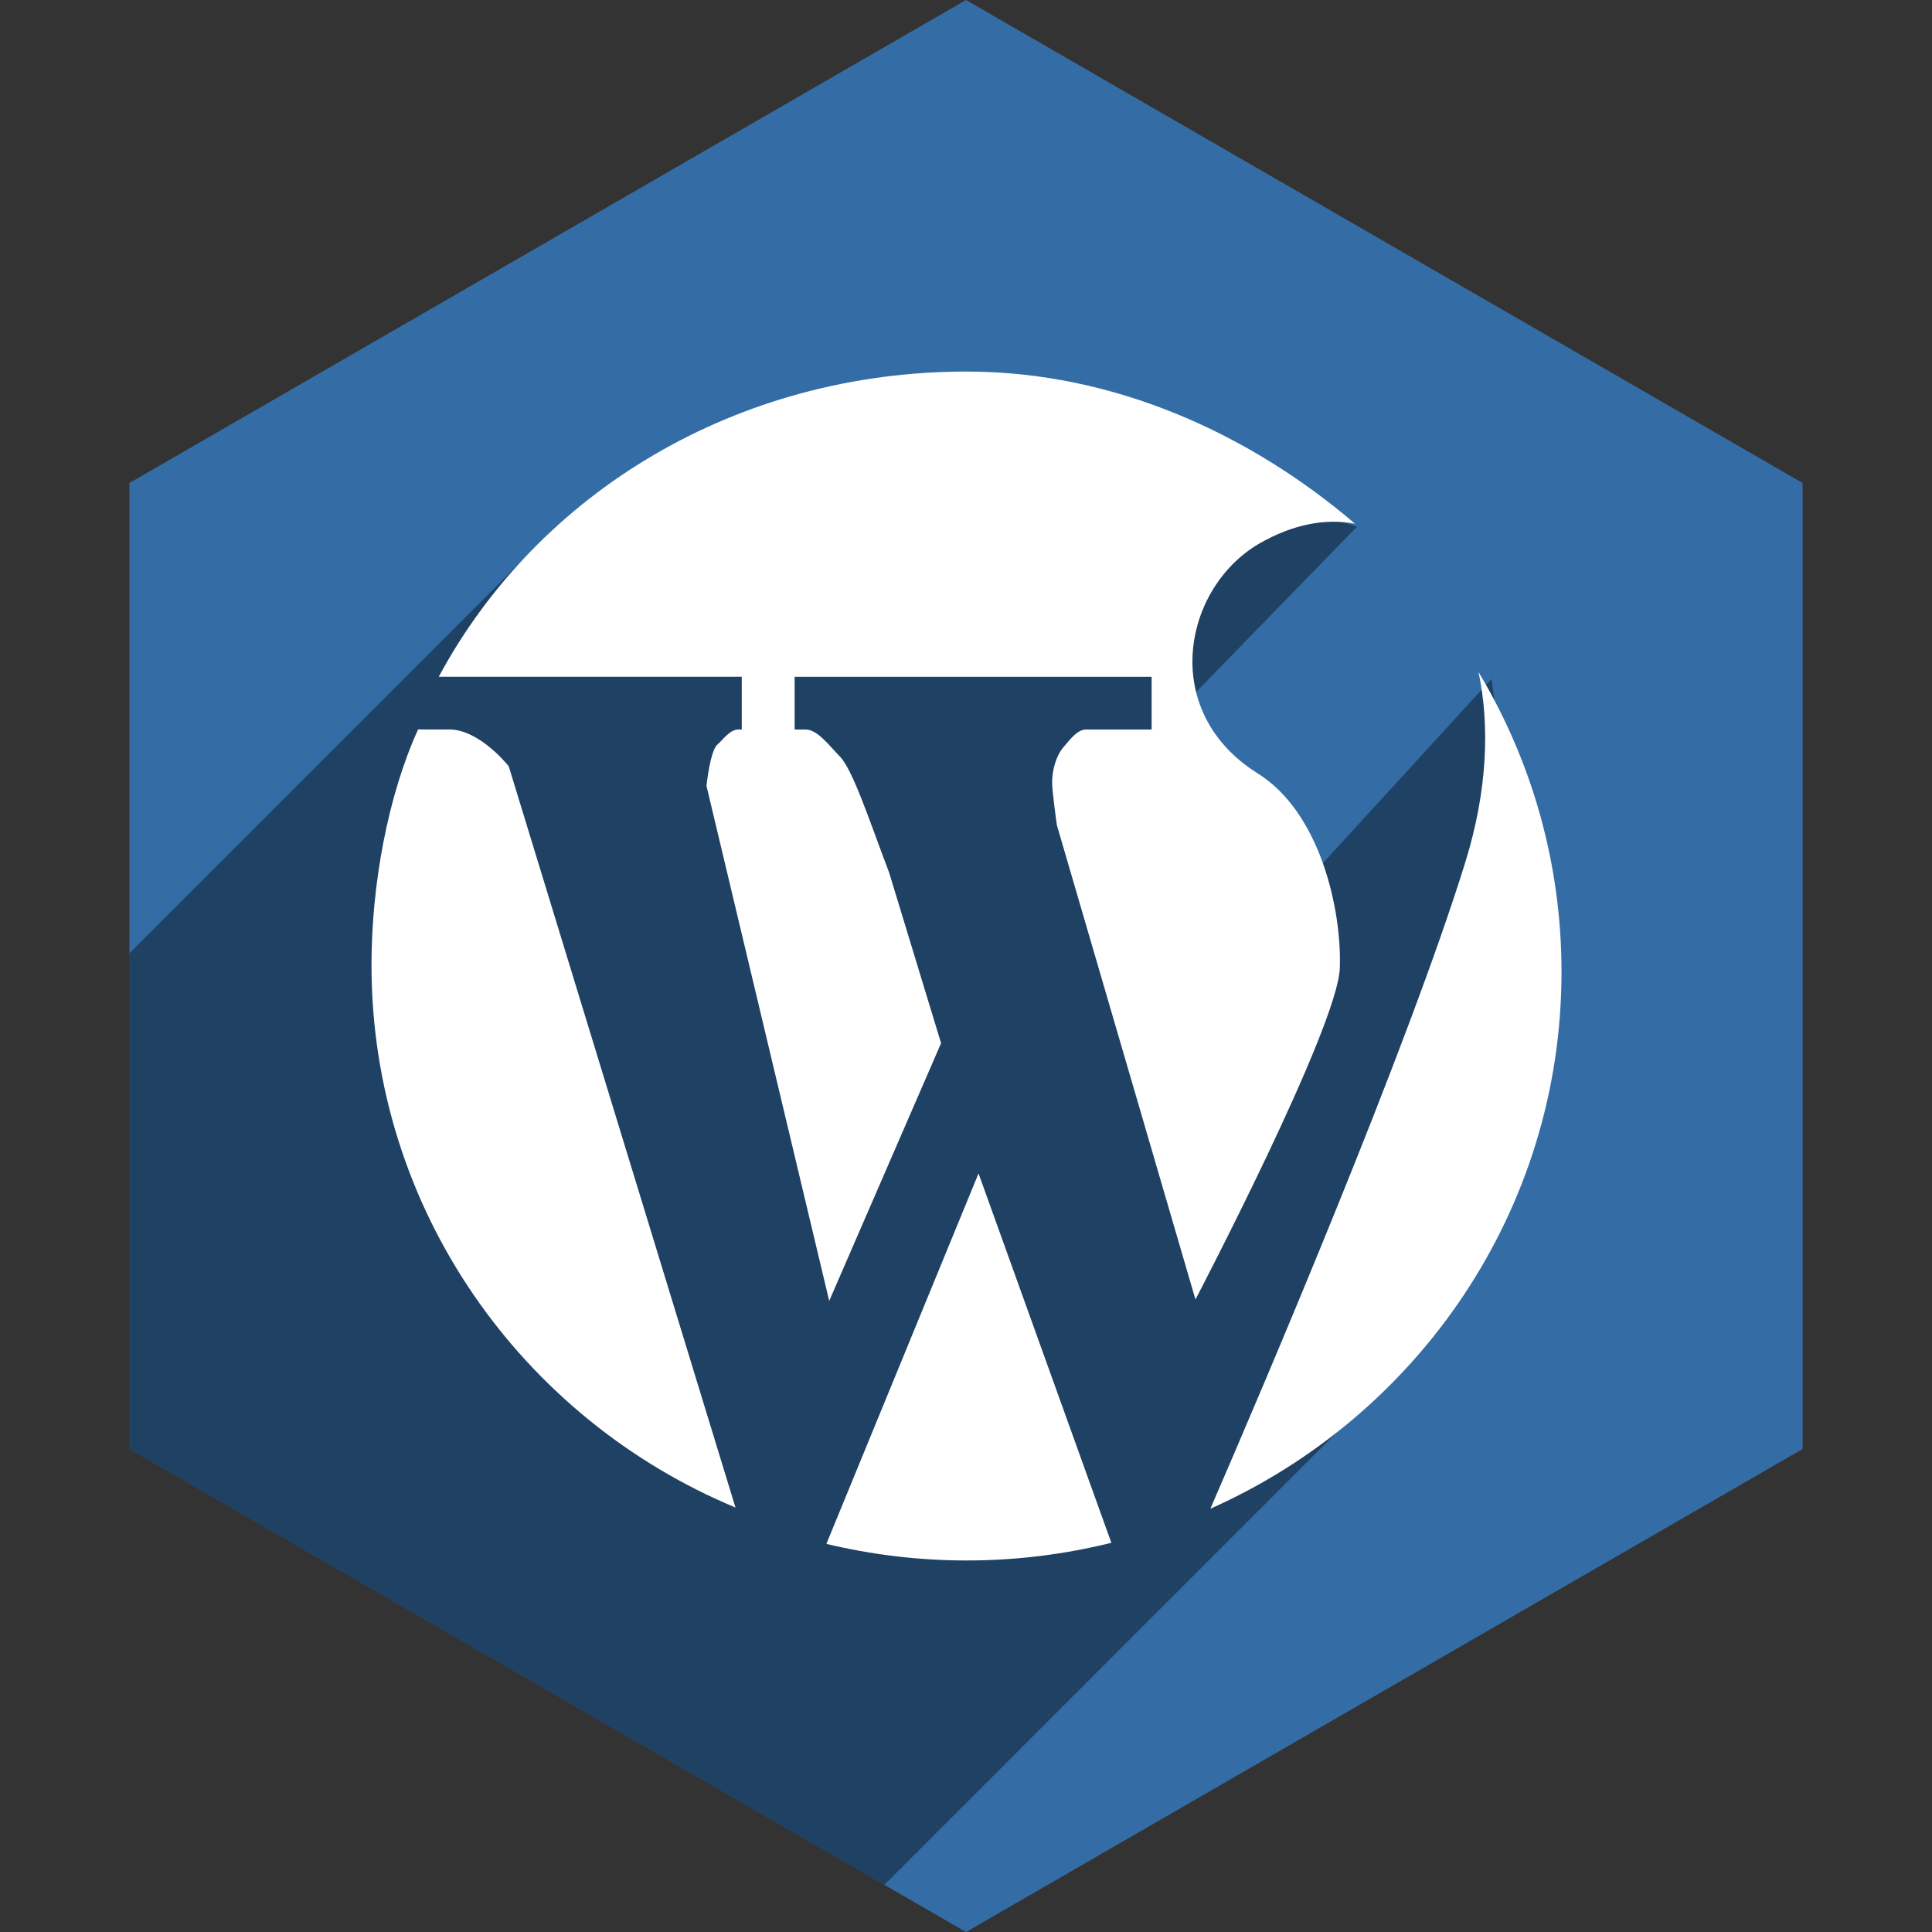
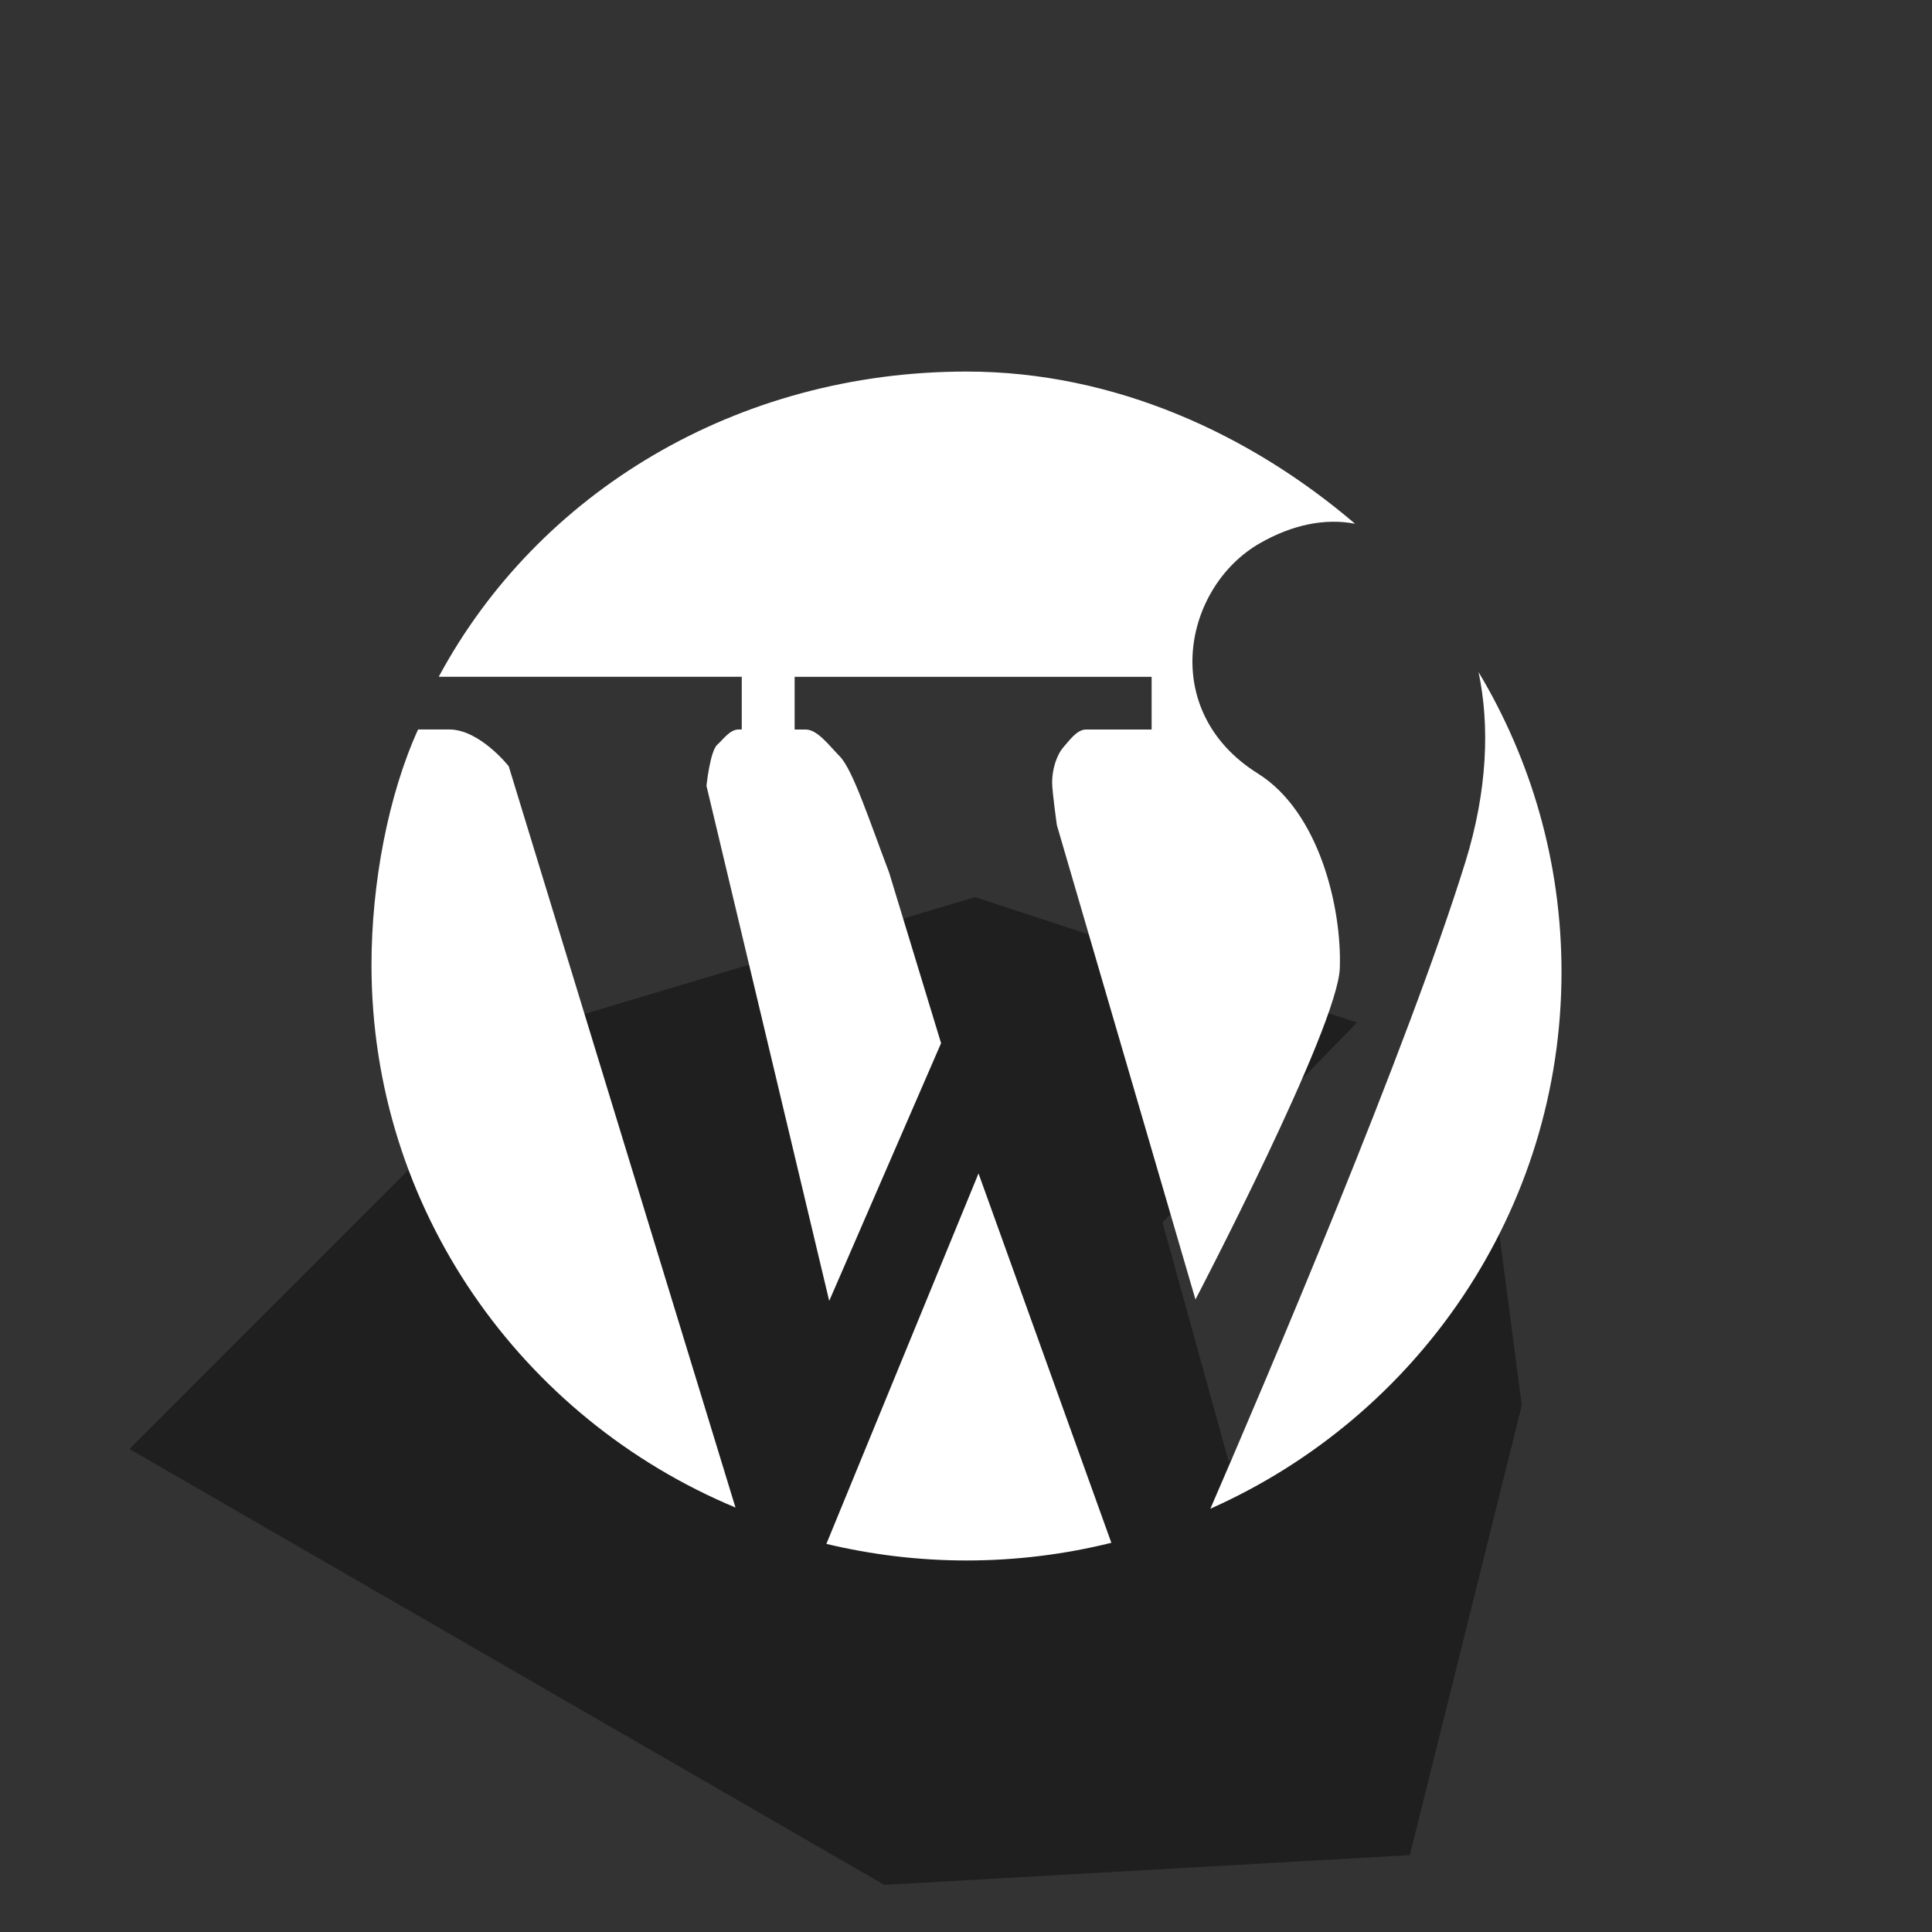
<svg xmlns="http://www.w3.org/2000/svg" height="60" viewBox="0 0 60 60" width="60">
  <rect x="0" y="0" width="60" height="60" fill="#333333" stroke="none" />
  <g id="soical" fill="none" fill-rule="evenodd">
    <g id="social" transform="translate(-373 -538)">
      <g id="slices" transform="translate(173 138)" />
      <g id="hexagon-flat" fill="#346da6" transform="translate(173 138)">
-         <path id="Polygon-42" d="m230 400 25.981 15v30l-25.981 15-25.981-15v-30z" />
-       </g>
+         </g>
      <g id="hexagon-black" fill="#000" fill-opacity=".4" transform="translate(177 152)">
-         <path id="Polygon-42" d="m223.464 444.536-23.445-13.536v-15.397l13.244-13.244 13.019-3.895 11.859 3.895-6.04 6.206 2.059 7.435 8.162-8.918.938 7.168-3.476 13.965z" />
+         <path id="Polygon-42" d="m223.464 444.536-23.445-13.536l13.244-13.244 13.019-3.895 11.859 3.895-6.04 6.206 2.059 7.435 8.162-8.918.938 7.168-3.476 13.965z" />
      </g>
      <g id="icon" fill="#fff" transform="translate(182 150)">
        <path id="wordpress" d="m204.626 409.017c3.082-5.731 9.263-9.478 16.39-9.478 4.614 0 8.829 1.96 12.067 4.727-.925-.178-1.935.022-2.952.602-2.381 1.362-3.16 5.215-.072 7.151 1.929 1.201 2.615 4.209 2.55 6.047-.064 1.84-4.483 10.291-4.483 10.291l-4.303-14.729s-.148-1.033-.148-1.331c0-.376.124-.836.357-1.099.16-.175.404-.542.694-.542h2.039v-1.637h-11.087v1.637h.344c.363 0 .718.487 1.06.836.405.417.915 1.985 1.532 3.611l1.612 5.294-3.474 8.004-3.812-15.997s.113-1.096.343-1.283c.15-.128.381-.466.648-.466h.105v-1.637h-9.41zm2.173 2.78s-.897-1.143-1.849-1.143h-.966c-.932 2.047-1.447 4.796-1.447 7.315 0 7.579 4.662 14.079 11.304 16.849zm30.118-2.926c.351 1.661.279 3.676-.406 5.892-1.787 5.767-6.209 16.14-7.922 20.092 6.427-2.861 10.905-9.248 10.905-16.673-0-3.401-.942-6.584-2.577-9.311zm-15.528 15.571-4.725 11.505c1.395.333 2.851.515 4.351.515 1.553 0 3.059-.192 4.499-.549z" />
      </g>
    </g>
  </g>
</svg>